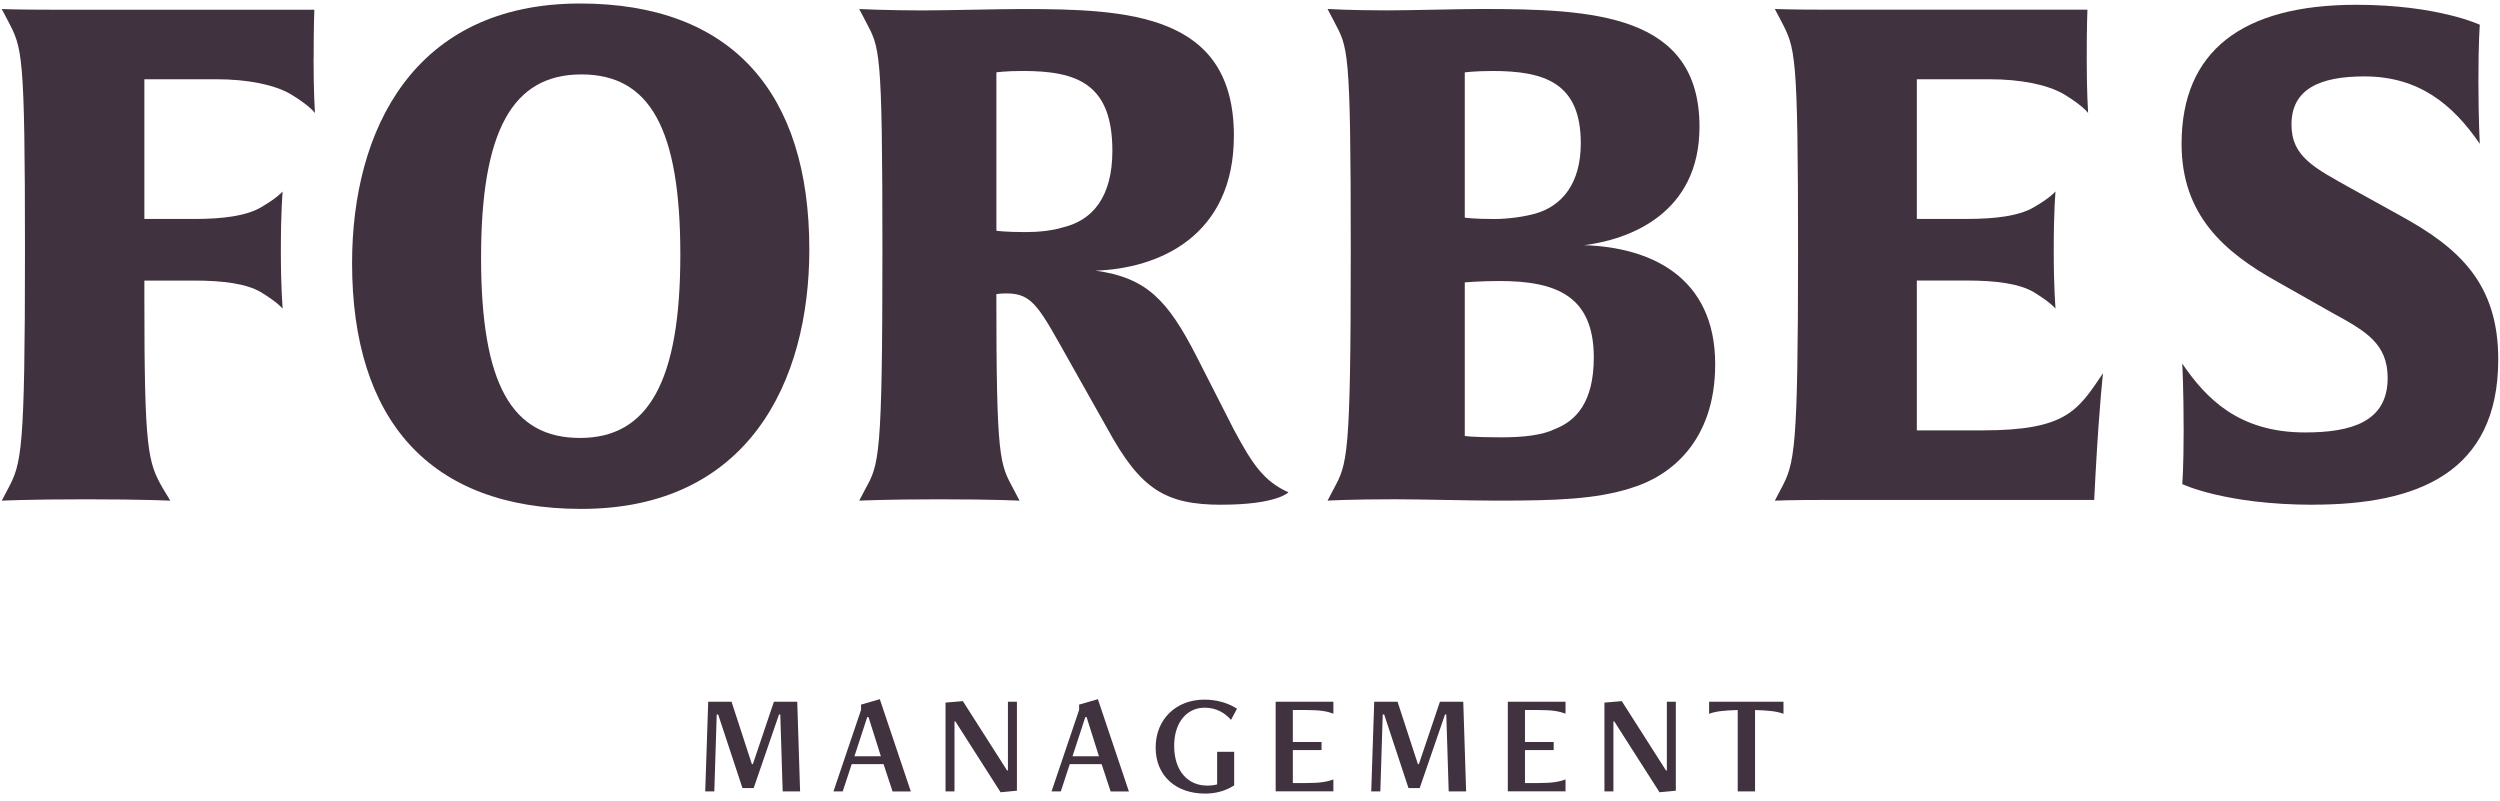
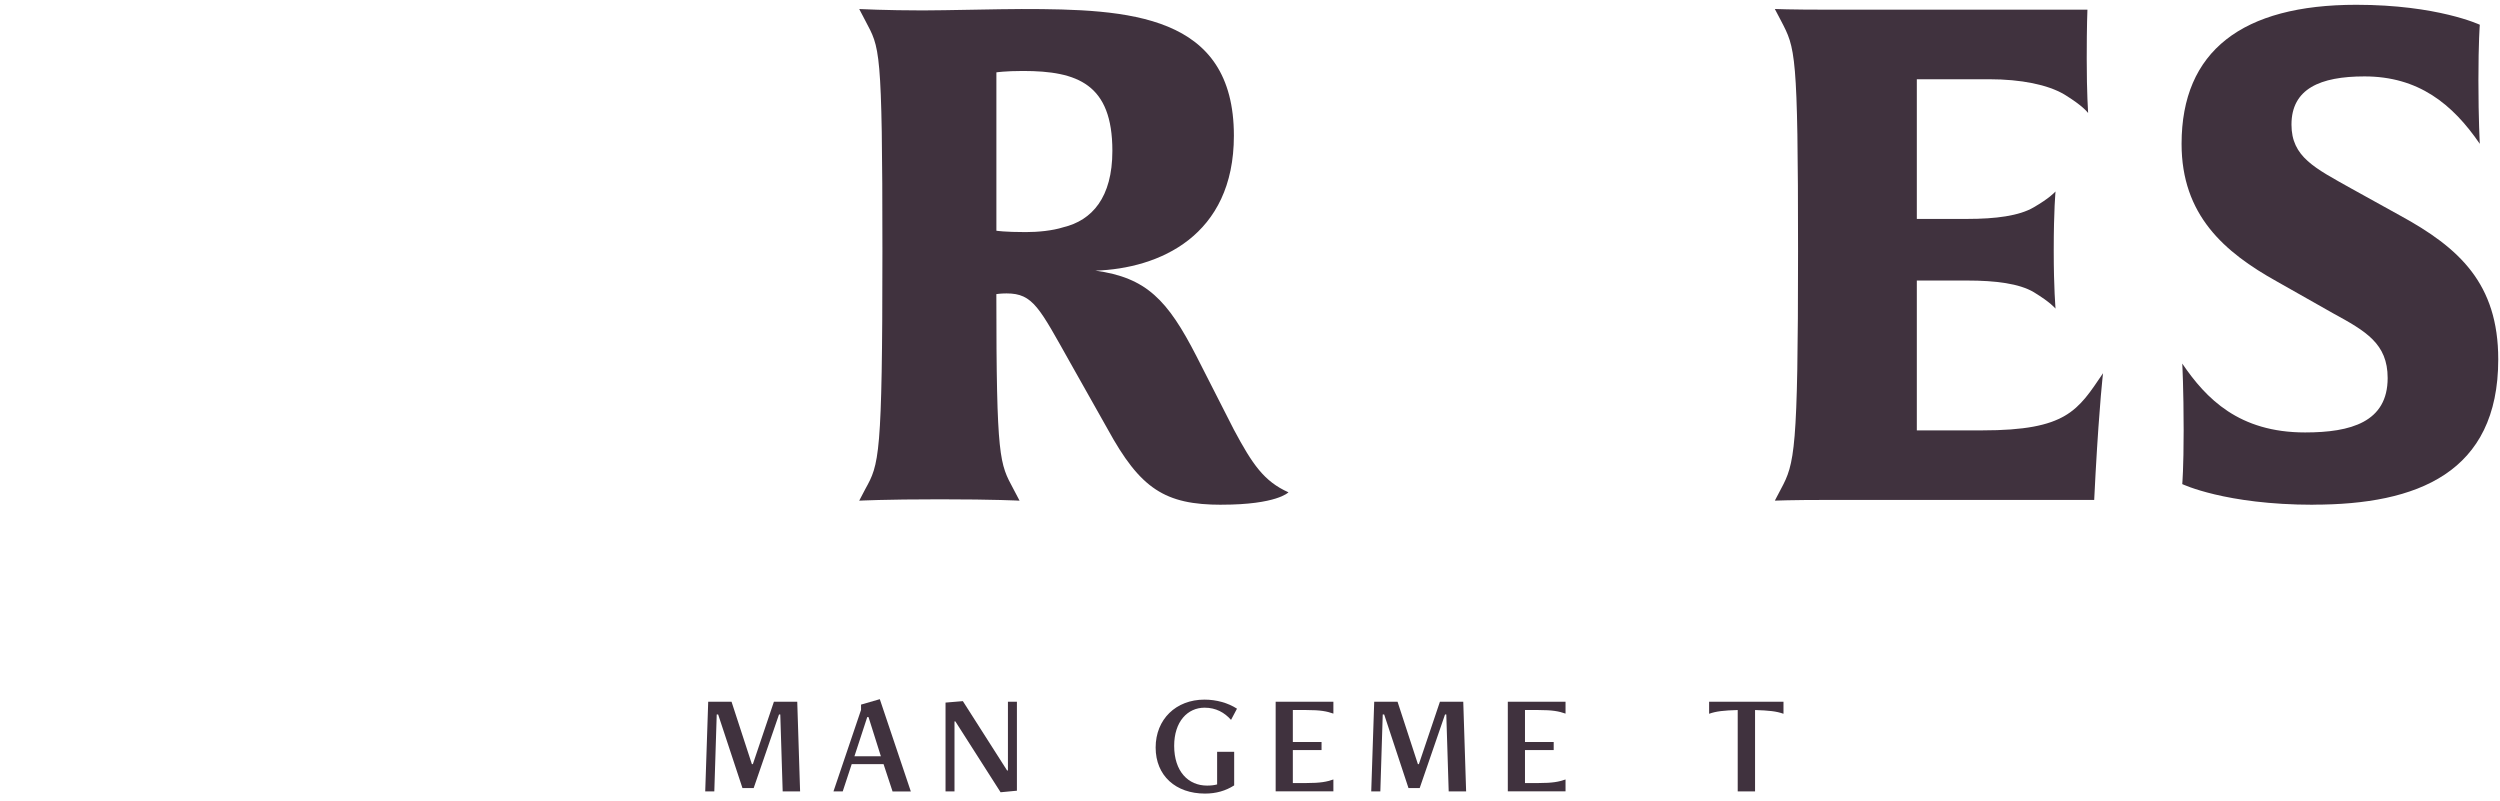
<svg xmlns="http://www.w3.org/2000/svg" width="178" height="57" viewBox="0 0 178 57" fill="none">
  <g clip-path="url(#clip0_1416_19272)">
    <path d="M55.727 56.347L55.556 50.871H55.466L53.662 56.11H52.863L51.132 50.871H51.031L50.859 56.347H50.212L50.424 49.962H52.085L53.534 54.408H53.604L55.103 49.962H56.764L56.967 56.347H55.733H55.727Z" fill="#40323E" />
    <path d="M63.549 56.348L62.91 54.408H60.641L60.002 56.348H59.343L61.306 50.546V50.168L62.642 49.781L64.85 56.35H63.543L63.549 56.348ZM61.838 51.055H61.748L60.836 53.845H62.718L61.838 51.055Z" fill="#40323E" />
    <path d="M71.242 56.409L68.021 51.363H67.96V56.347H67.322V50.024L68.556 49.921L71.704 54.856H71.765V49.962H72.404V56.298L71.24 56.409H71.242Z" fill="#40323E" />
-     <path d="M79.076 56.348L78.437 54.408H76.168L75.529 56.348H74.87L76.833 50.546V50.168L78.169 49.781L80.377 56.35H79.07L79.076 56.348ZM77.365 51.055H77.275L76.363 53.845H78.245L77.365 51.055Z" fill="#40323E" />
    <path d="M86.659 53.529H87.873V55.92C87.266 56.306 86.586 56.503 85.796 56.503C83.72 56.503 82.282 55.237 82.282 53.224C82.282 51.211 83.731 49.813 85.756 49.813C86.615 49.813 87.437 50.047 88.073 50.458L87.65 51.255C87.185 50.733 86.575 50.387 85.767 50.387C84.553 50.387 83.601 51.378 83.601 53.104C83.601 54.923 84.603 55.934 85.939 55.934C86.203 55.934 86.415 55.914 86.659 55.852V53.535V53.529Z" fill="#40323E" />
    <path d="M90.827 56.347V49.962H94.937V50.809C94.472 50.645 94.025 50.554 93.002 50.554H92.05V52.831H94.094V53.403H92.05V55.753H93.002C94.025 55.753 94.472 55.662 94.937 55.498V56.345H90.827V56.347Z" fill="#40323E" />
    <path d="M103.147 56.347L102.976 50.871H102.886L101.082 56.11H100.284L98.553 50.871H98.451L98.28 56.347H97.632L97.844 49.962H99.505L100.955 54.408H101.024L102.523 49.962H104.184L104.388 56.347H103.153H103.147Z" fill="#40323E" />
    <path d="M107.356 56.347V49.962H111.466V50.809C111.001 50.645 110.554 50.554 109.531 50.554H108.579V52.831H110.623V53.403H108.579V55.753H109.531C110.554 55.753 111.001 55.662 111.466 55.498V56.345H107.356V56.347Z" fill="#40323E" />
-     <path d="M118.157 56.409L114.936 51.363H114.875V56.347H114.236V50.024L115.471 49.921L118.619 54.856H118.68V49.962H119.319V56.298L118.154 56.409H118.157Z" fill="#40323E" />
    <path d="M123.725 56.347V50.554C122.743 50.584 122.206 50.636 121.689 50.821V49.962H126.984V50.821C126.467 50.636 125.941 50.587 124.96 50.554V56.347H123.725Z" fill="#40323E" />
-     <path d="M41.394 36.234C30.557 36.234 25.068 29.861 25.068 18.731C25.068 9.269 29.442 0.25 41.298 0.25C52.134 0.25 57.624 6.623 57.624 17.753C57.624 27.215 53.25 36.234 41.394 36.234ZM41.394 5.299C36.485 5.299 34.252 9.319 34.252 18.339C34.252 27.358 36.439 31.182 41.298 31.182C46.157 31.182 48.44 27.162 48.44 18.142C48.44 9.123 46.253 5.299 41.394 5.299Z" fill="#40323E" />
    <path d="M86.976 35.938C82.941 35.938 81.193 34.81 78.861 30.546L76.238 25.89C74.002 21.919 73.566 20.891 71.669 20.891C71.231 20.891 70.94 20.941 70.94 20.941C70.94 32.756 71.184 32.999 72.154 34.813L72.593 35.648C72.593 35.648 70.844 35.551 66.909 35.551C62.974 35.551 61.176 35.648 61.176 35.648L61.614 34.813C62.587 33.049 62.828 32.606 62.828 17.899C62.828 3.192 62.634 3.438 61.614 1.478L61.176 0.643C61.176 0.643 63.119 0.742 65.695 0.742C67.298 0.742 71.138 0.643 72.741 0.643C80.371 0.643 87.853 0.985 87.853 9.662C87.853 16.821 82.509 19.124 77.989 19.27C81.634 19.76 83.142 21.377 85.181 25.348L87.853 30.593C89.166 33.046 89.99 34.271 91.739 35.053C91.739 35.053 90.914 35.935 86.976 35.935V35.938ZM72.837 5.053C71.573 5.053 70.943 5.152 70.943 5.152V16.428C70.943 16.428 71.527 16.525 73.031 16.525C73.906 16.525 74.928 16.428 75.704 16.182C77.745 15.693 79.201 14.075 79.201 10.74C79.201 5.985 76.723 5.053 72.834 5.053H72.837Z" fill="#40323E" />
-     <path d="M116.098 34.763C113.571 35.548 110.85 35.645 106.525 35.645C104.777 35.645 101.082 35.548 99.284 35.548C96.078 35.548 94.521 35.645 94.521 35.645L94.96 34.81C95.933 32.996 96.174 32.603 96.174 17.896C96.174 3.189 95.979 3.435 94.96 1.475L94.521 0.64C94.521 0.64 96.174 0.739 98.747 0.739C100.35 0.739 103.946 0.64 105.453 0.64C113.423 0.64 121.004 0.982 121.004 9.023C121.004 15.25 115.95 17.064 112.793 17.457C117.457 17.603 122.122 19.663 122.122 25.937C122.122 31.428 118.915 33.928 116.095 34.76L116.098 34.763ZM106.235 5.056C104.971 5.056 104.292 5.155 104.292 5.155V15.496C104.292 15.496 104.876 15.593 106.38 15.593C107.353 15.593 108.468 15.446 109.345 15.2C111.193 14.661 112.552 13.093 112.552 10.201C112.552 5.888 109.976 5.053 106.235 5.053V5.056ZM106.769 20.009C105.361 20.009 104.292 20.106 104.292 20.106V31.039C104.292 31.039 104.777 31.138 106.868 31.138C108.471 31.138 109.784 30.992 110.708 30.549C112.215 29.96 113.478 28.639 113.478 25.451C113.478 21.038 110.757 20.009 106.772 20.009H106.769Z" fill="#40323E" />
    <path d="M141.143 30.643H136.478V19.974H140.068C142.093 19.974 143.771 20.191 144.802 20.8C146.008 21.538 146.31 21.928 146.353 21.972C146.353 21.884 146.226 20.583 146.226 17.846C146.226 14.893 146.353 13.677 146.353 13.633C146.266 13.72 145.924 14.11 144.802 14.761C143.768 15.37 142.09 15.587 140.068 15.587H136.478V5.642H141.628C143.911 5.642 145.807 6.034 146.972 6.72C148.331 7.552 148.625 7.995 148.674 8.045C148.674 7.948 148.575 6.72 148.575 4.171C148.575 1.768 148.625 0.689 148.625 0.689H130.063C127.44 0.689 126.368 0.64 126.368 0.64L126.807 1.475C127.826 3.435 128.021 3.631 128.021 17.896C128.021 32.161 127.777 32.996 126.807 34.81L126.368 35.645C126.368 35.645 127.486 35.595 130.109 35.595H149.107L149.203 33.731C149.493 28.533 149.737 26.573 149.737 26.573C147.939 29.219 147.161 30.643 141.137 30.643H141.143Z" fill="#40323E" />
    <path d="M164.706 35.938C158.439 35.938 155.377 34.467 155.377 34.467C155.377 34.467 155.476 33.339 155.476 30.643C155.476 27.701 155.377 25.887 155.377 25.887C157.079 28.387 159.412 30.79 164.123 30.79C167.378 30.79 170.001 30.054 170.001 26.916C170.001 24.463 168.447 23.581 166.115 22.306L162.13 20.05C158.34 17.943 155.328 15.294 155.328 10.245C155.328 3.629 159.653 0.341 167.768 0.341C173.55 0.341 176.562 1.762 176.562 1.762C176.562 1.762 176.463 2.94 176.463 5.733C176.463 8.525 176.562 10.242 176.562 10.242C174.619 7.4 172.188 5.44 168.351 5.44C165.194 5.44 163.153 6.322 163.153 8.871C163.153 11.174 164.805 11.96 167.428 13.431L170.878 15.341C175.104 17.647 177.875 20.194 177.875 25.588C177.875 33.676 172.092 35.932 164.706 35.932V35.938Z" fill="#40323E" />
-     <path d="M22.332 4.174C22.332 1.771 22.381 0.692 22.381 0.692H3.819C1.194 0.692 0.125 0.643 0.125 0.643L0.564 1.478C1.583 3.438 1.778 3.634 1.778 17.899C1.778 32.164 1.534 32.999 0.564 34.813L0.125 35.648C0.125 35.648 1.923 35.551 6.102 35.551C10.282 35.551 12.126 35.648 12.126 35.648L11.592 34.766C10.523 32.902 10.279 32.02 10.279 21.284V19.977H13.842C15.867 19.977 17.546 20.194 18.577 20.803C19.782 21.541 20.084 21.931 20.125 21.975C20.125 21.887 19.997 20.586 19.997 17.849C19.997 14.896 20.125 13.68 20.125 13.636C20.038 13.723 19.695 14.113 18.577 14.764C17.543 15.373 15.864 15.59 13.842 15.59H10.279V5.642H15.379C17.662 5.642 19.558 6.034 20.723 6.72C22.082 7.552 22.376 7.995 22.425 8.045C22.425 7.948 22.326 6.72 22.326 4.171L22.332 4.174Z" fill="#40323E" />
  </g>
  <defs>
    <clipPath id="clip0_1416_19272">
      <rect width="177.75" height="56.25" fill="white" transform="translate(0.125 0.25)" />
    </clipPath>
  </defs>
</svg>